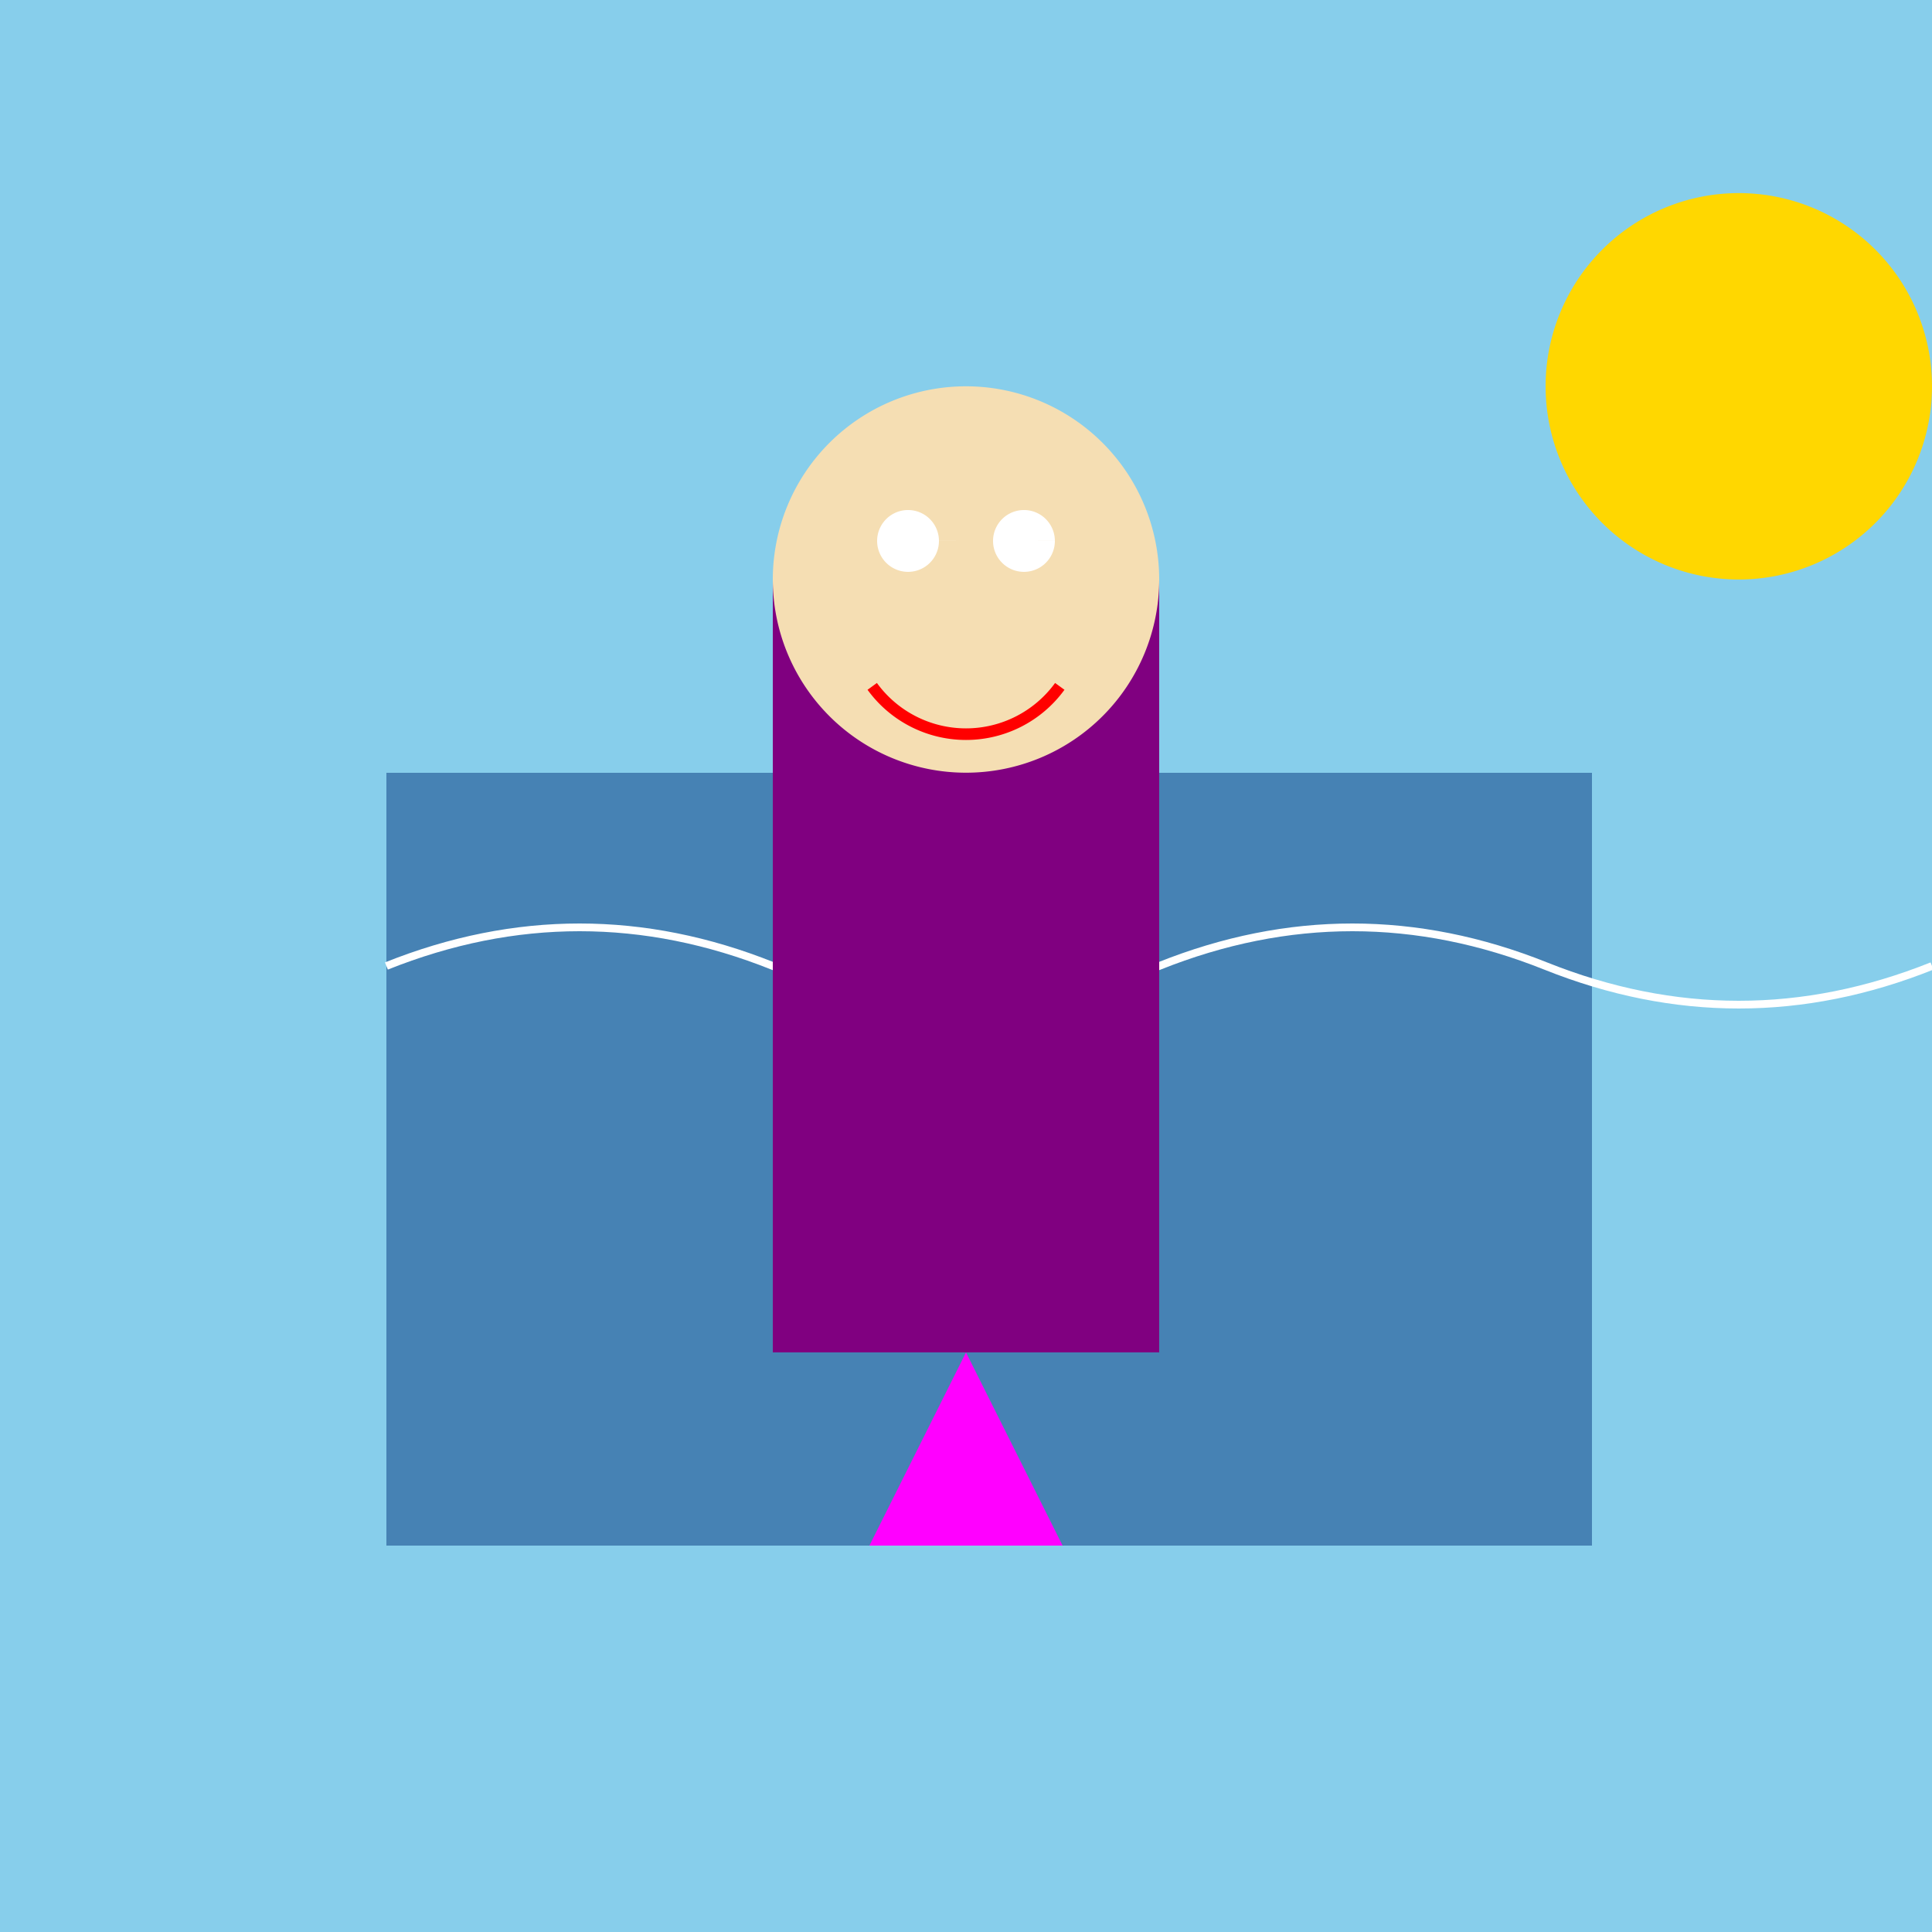
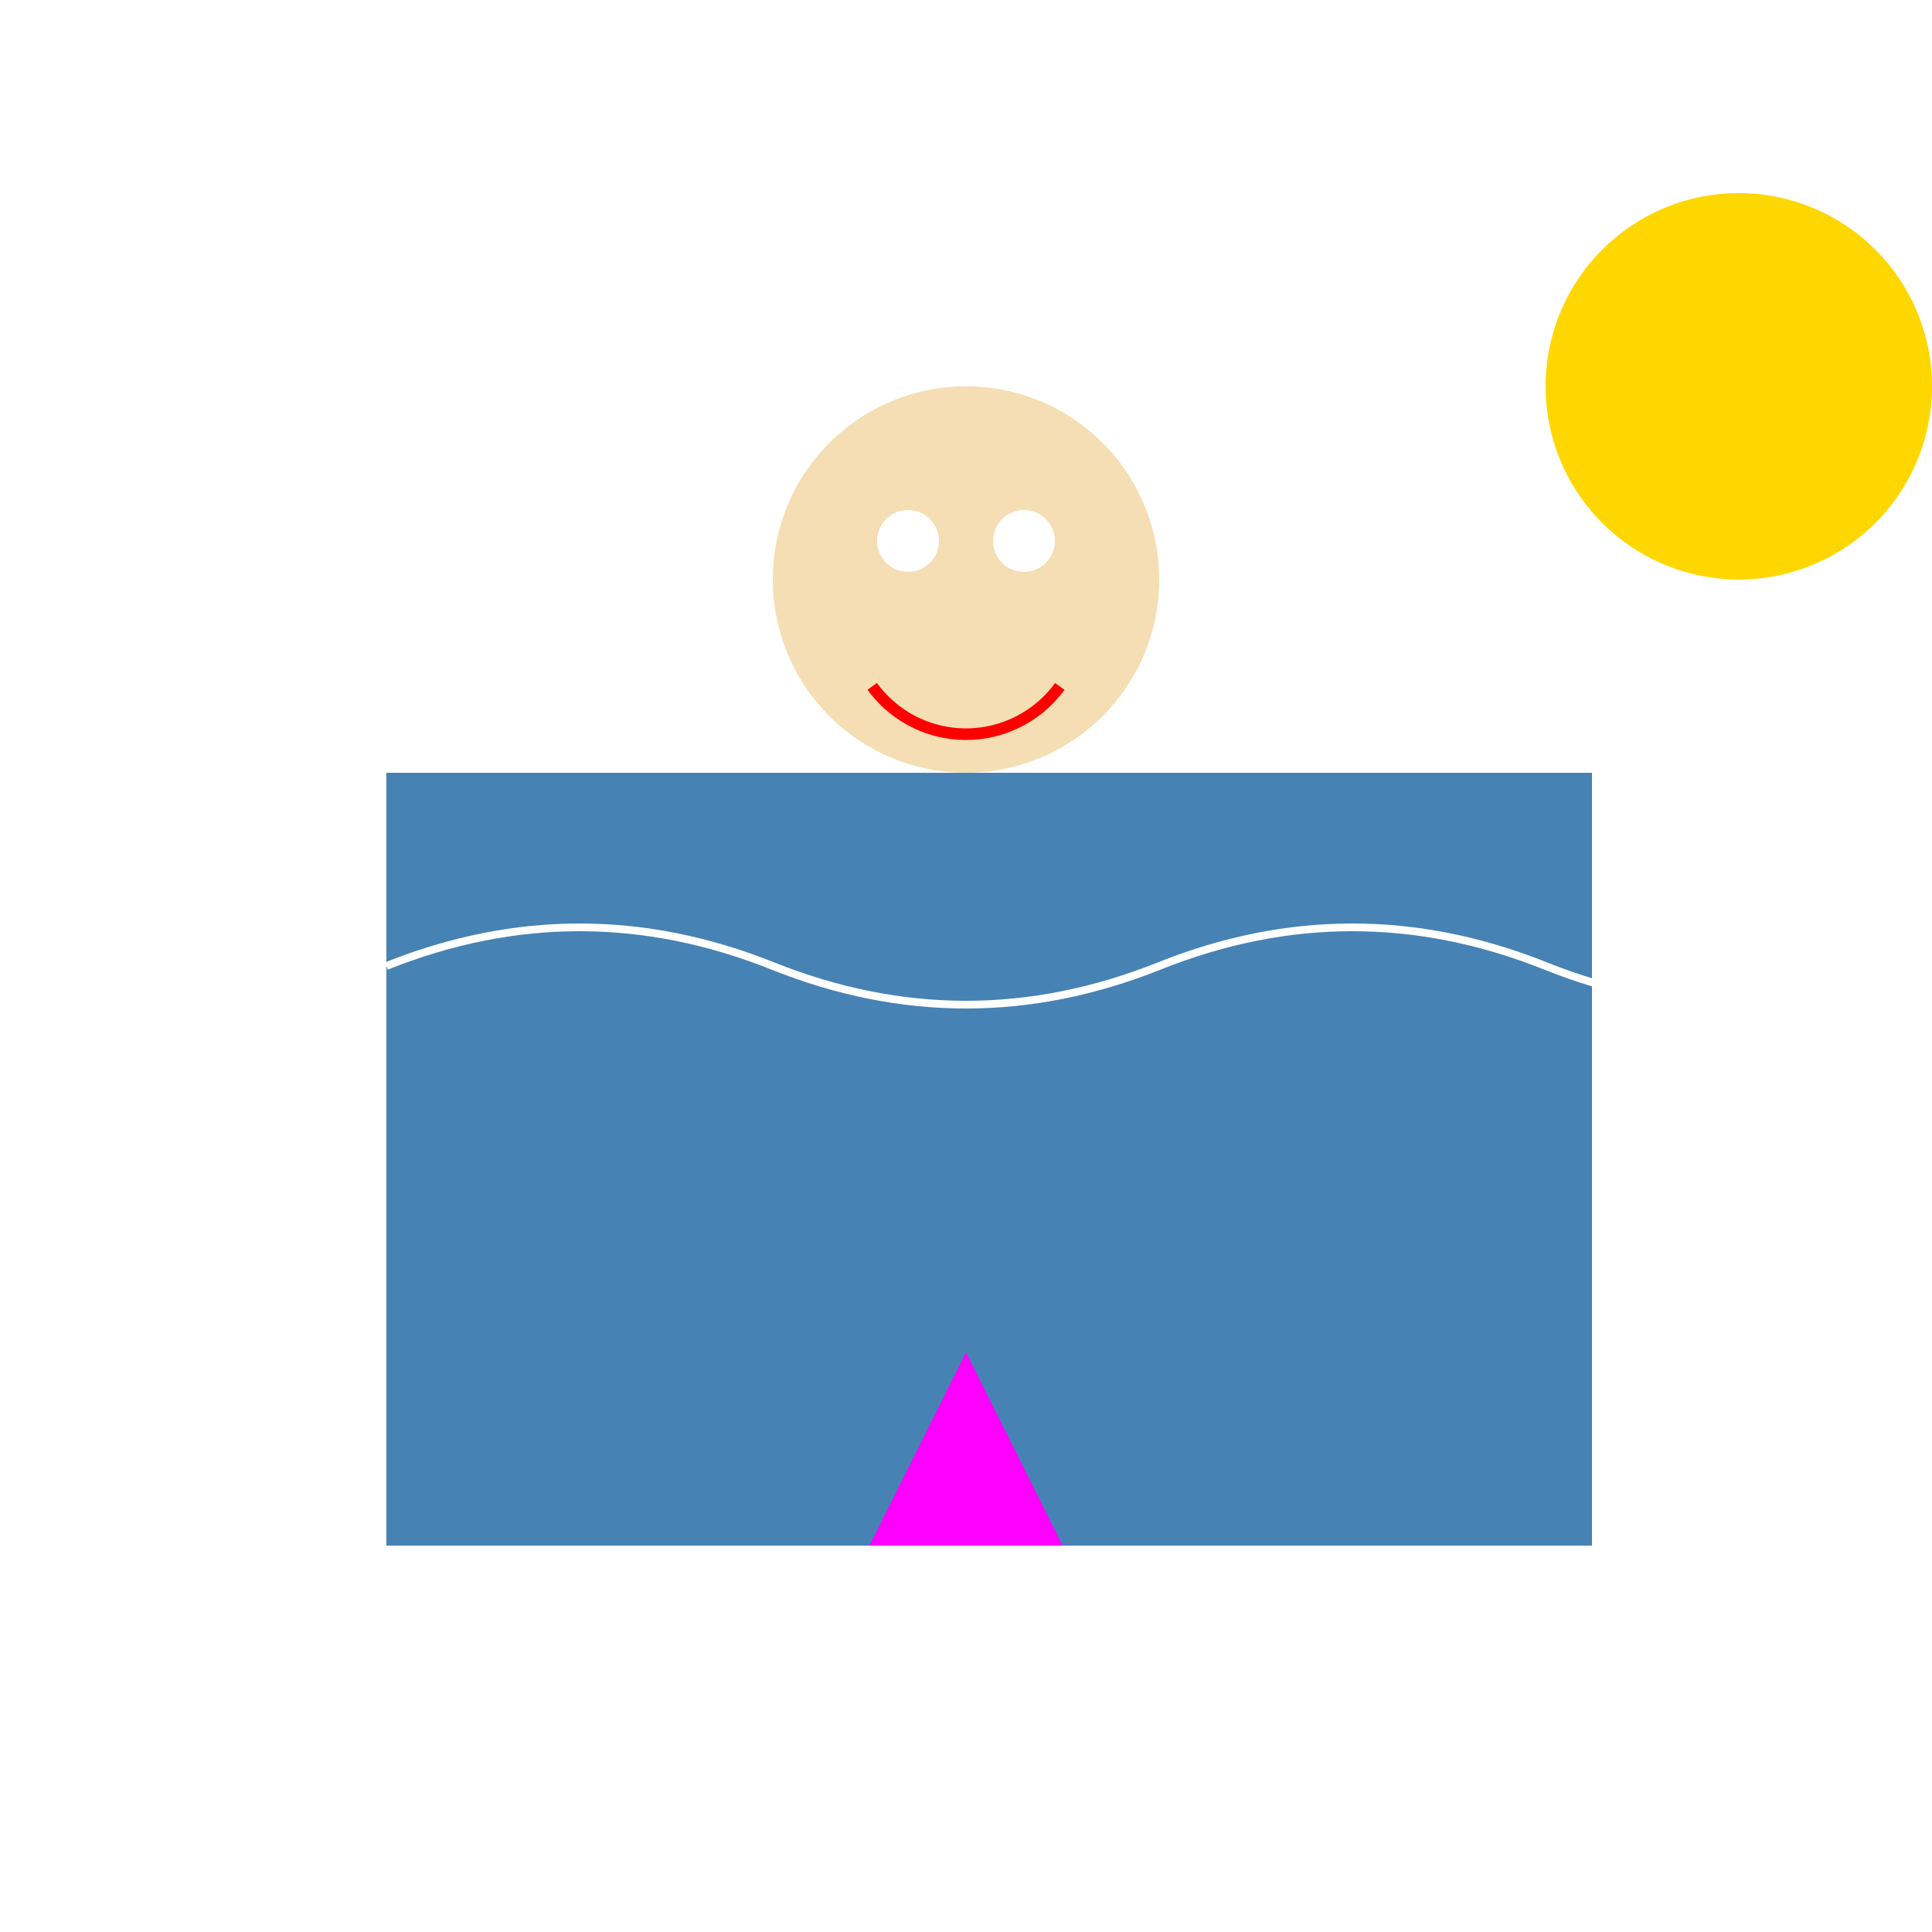
<svg xmlns="http://www.w3.org/2000/svg" width="500" height="500">
  <defs />
  <g>
-     <rect fill="#87CEEB" stroke="none" x="0" y="0" width="512" height="512" />
    <rect fill="#4682B4" stroke="none" x="100" y="200" width="312" height="200" />
    <path fill="none" stroke="#FFFFFF" paint-order="fill stroke markers" d=" M 100 250 Q 150 230 200 250 Q 250 270 300 250 Q 350 230 400 250 Q 450 270 500 250" stroke-miterlimit="10" stroke-width="2" stroke-dasharray="" />
    <path fill="#FFD700" stroke="none" paint-order="stroke fill markers" d=" M 500 100 A 50 50 0 1 1 500 99.95" />
-     <rect fill="#800080" stroke="none" x="200" y="150" width="100" height="200" />
    <path fill="#FF00FF" stroke="none" paint-order="stroke fill markers" d=" M 250 350 L 225 400 L 275 400 Z" />
    <path fill="#F5DEB3" stroke="none" paint-order="stroke fill markers" d=" M 300 150 A 50 50 0 1 1 300 149.95" />
    <path fill="#FFFFFF" stroke="none" paint-order="stroke fill markers" d=" M 243 140 A 8 8 0 1 1 243 139.992 L 273 140 A 8 8 0 1 1 273 139.992" />
    <path fill="none" stroke="#FF0000" paint-order="fill stroke markers" d=" M 274.271 177.634 A 30 30 0 0 1 225.729 177.634" stroke-miterlimit="10" stroke-width="3" stroke-dasharray="" />
  </g>
</svg>